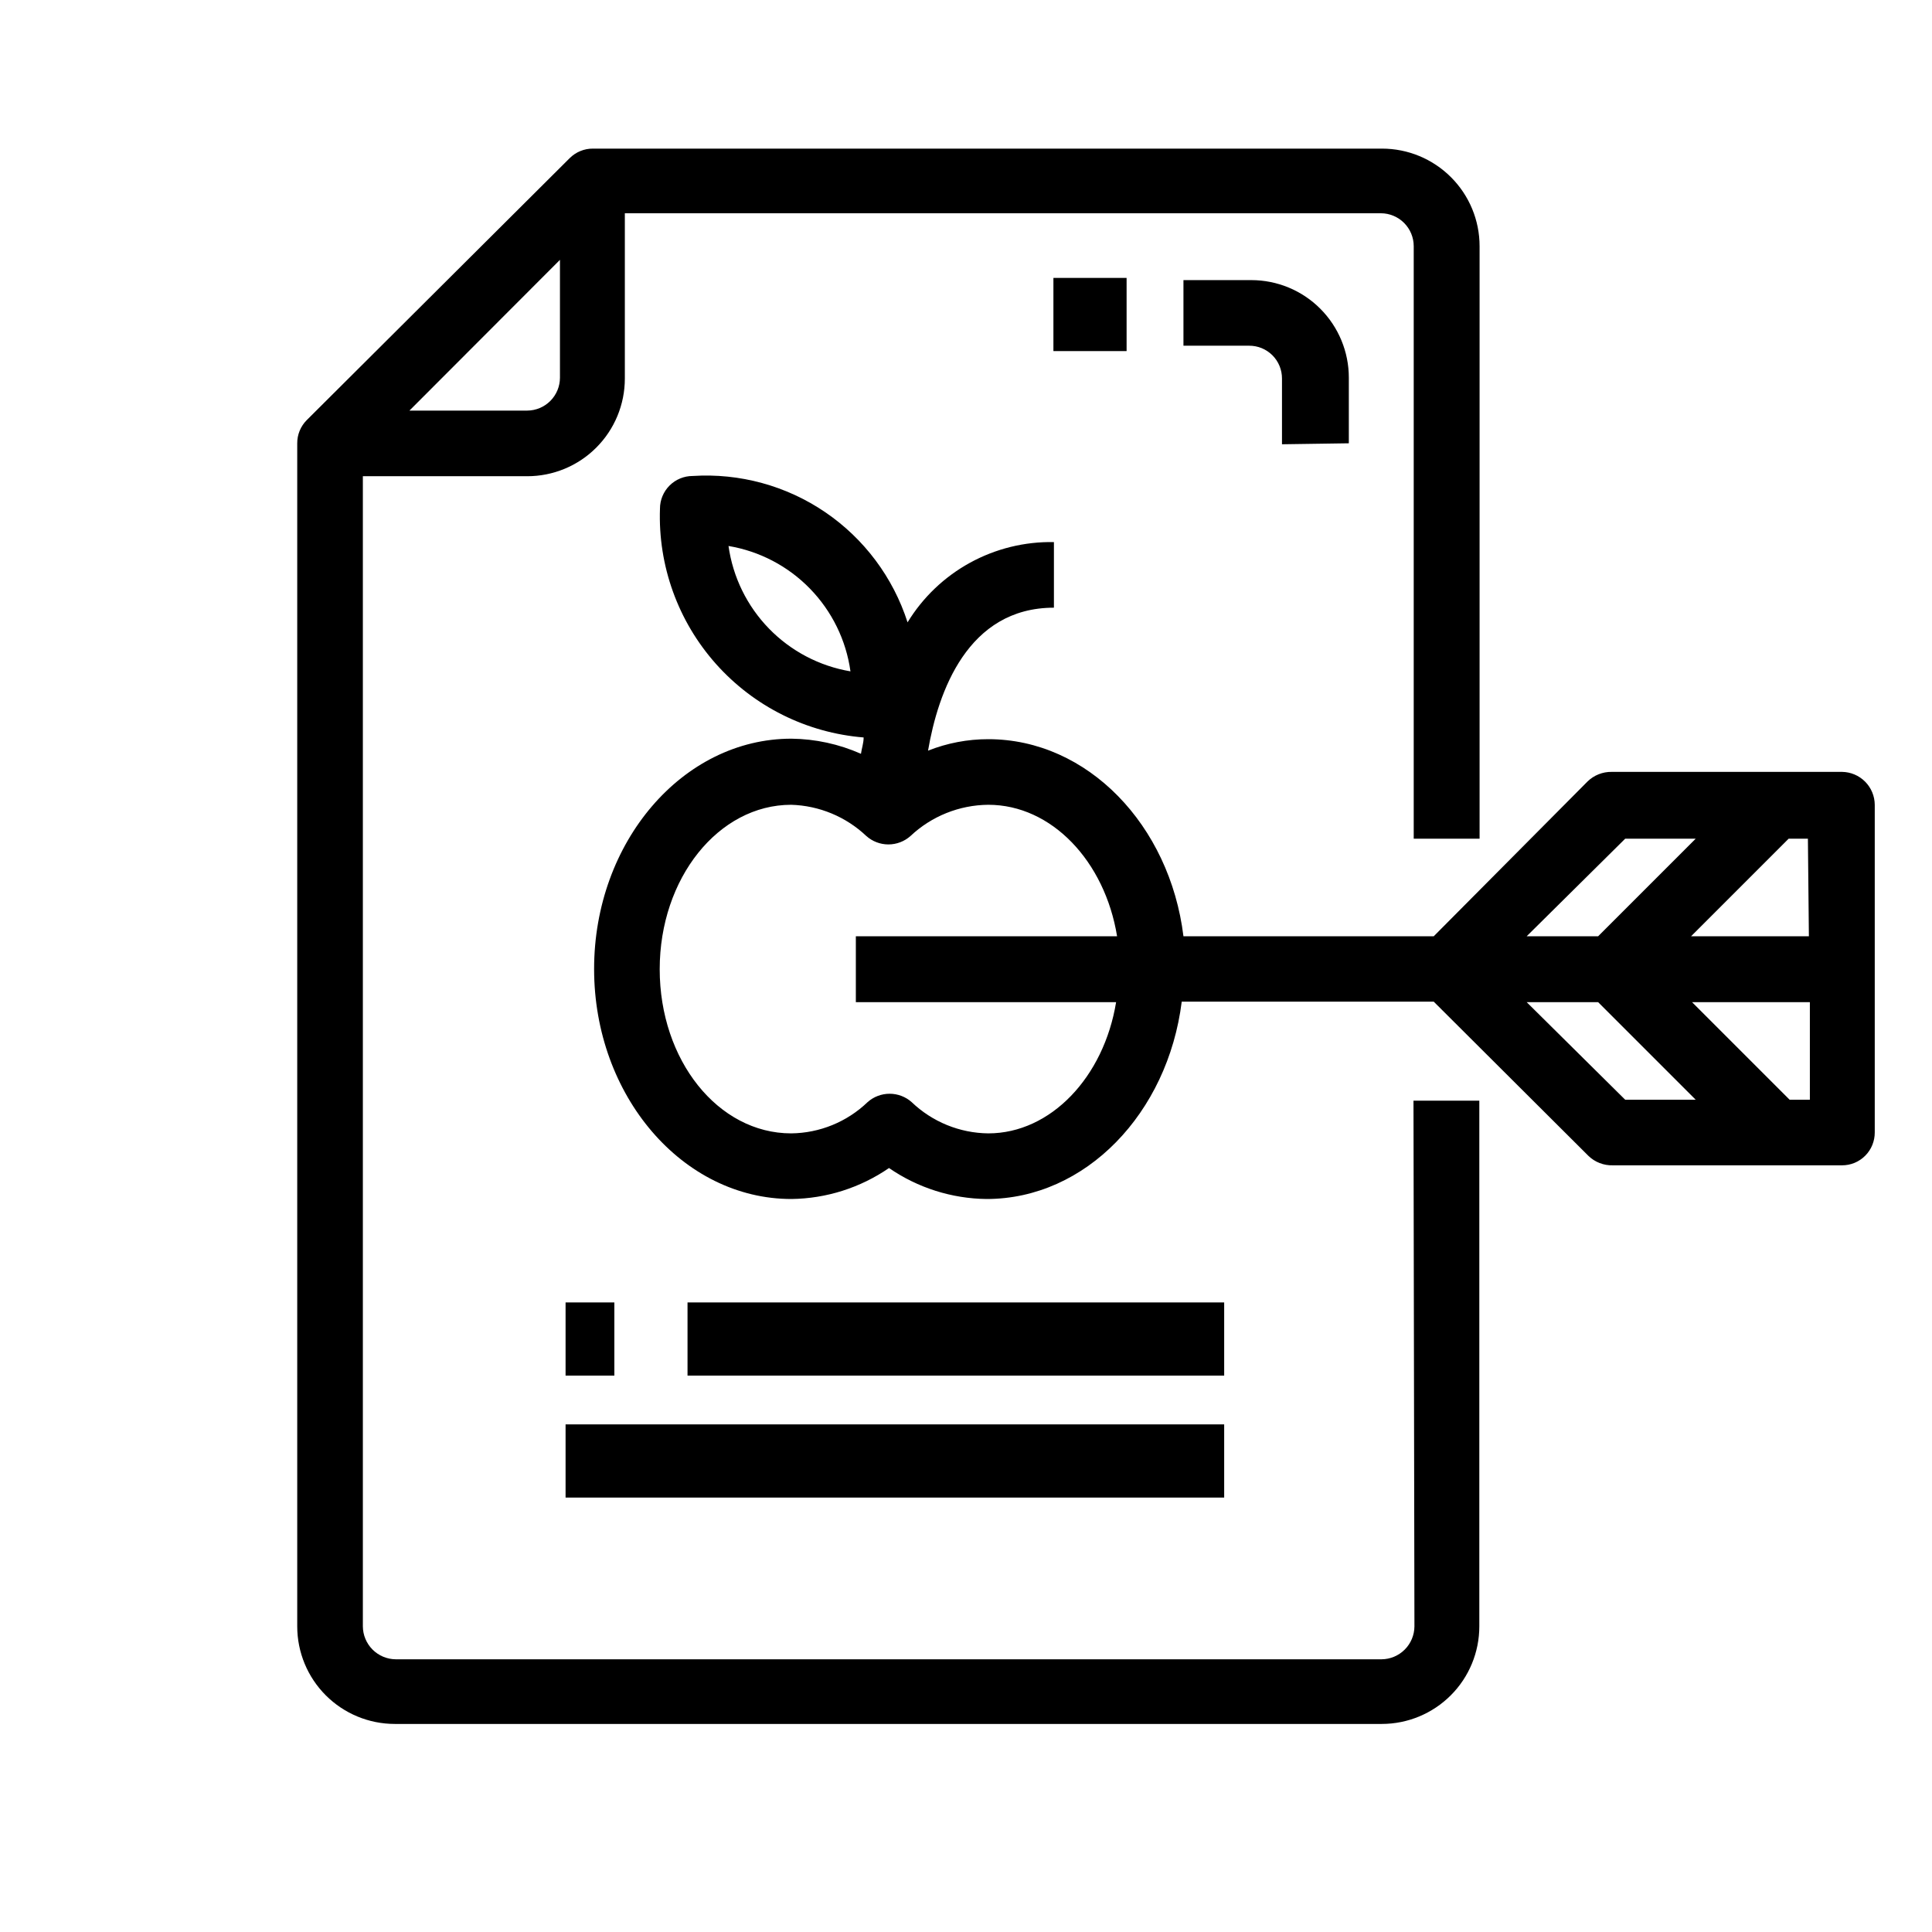
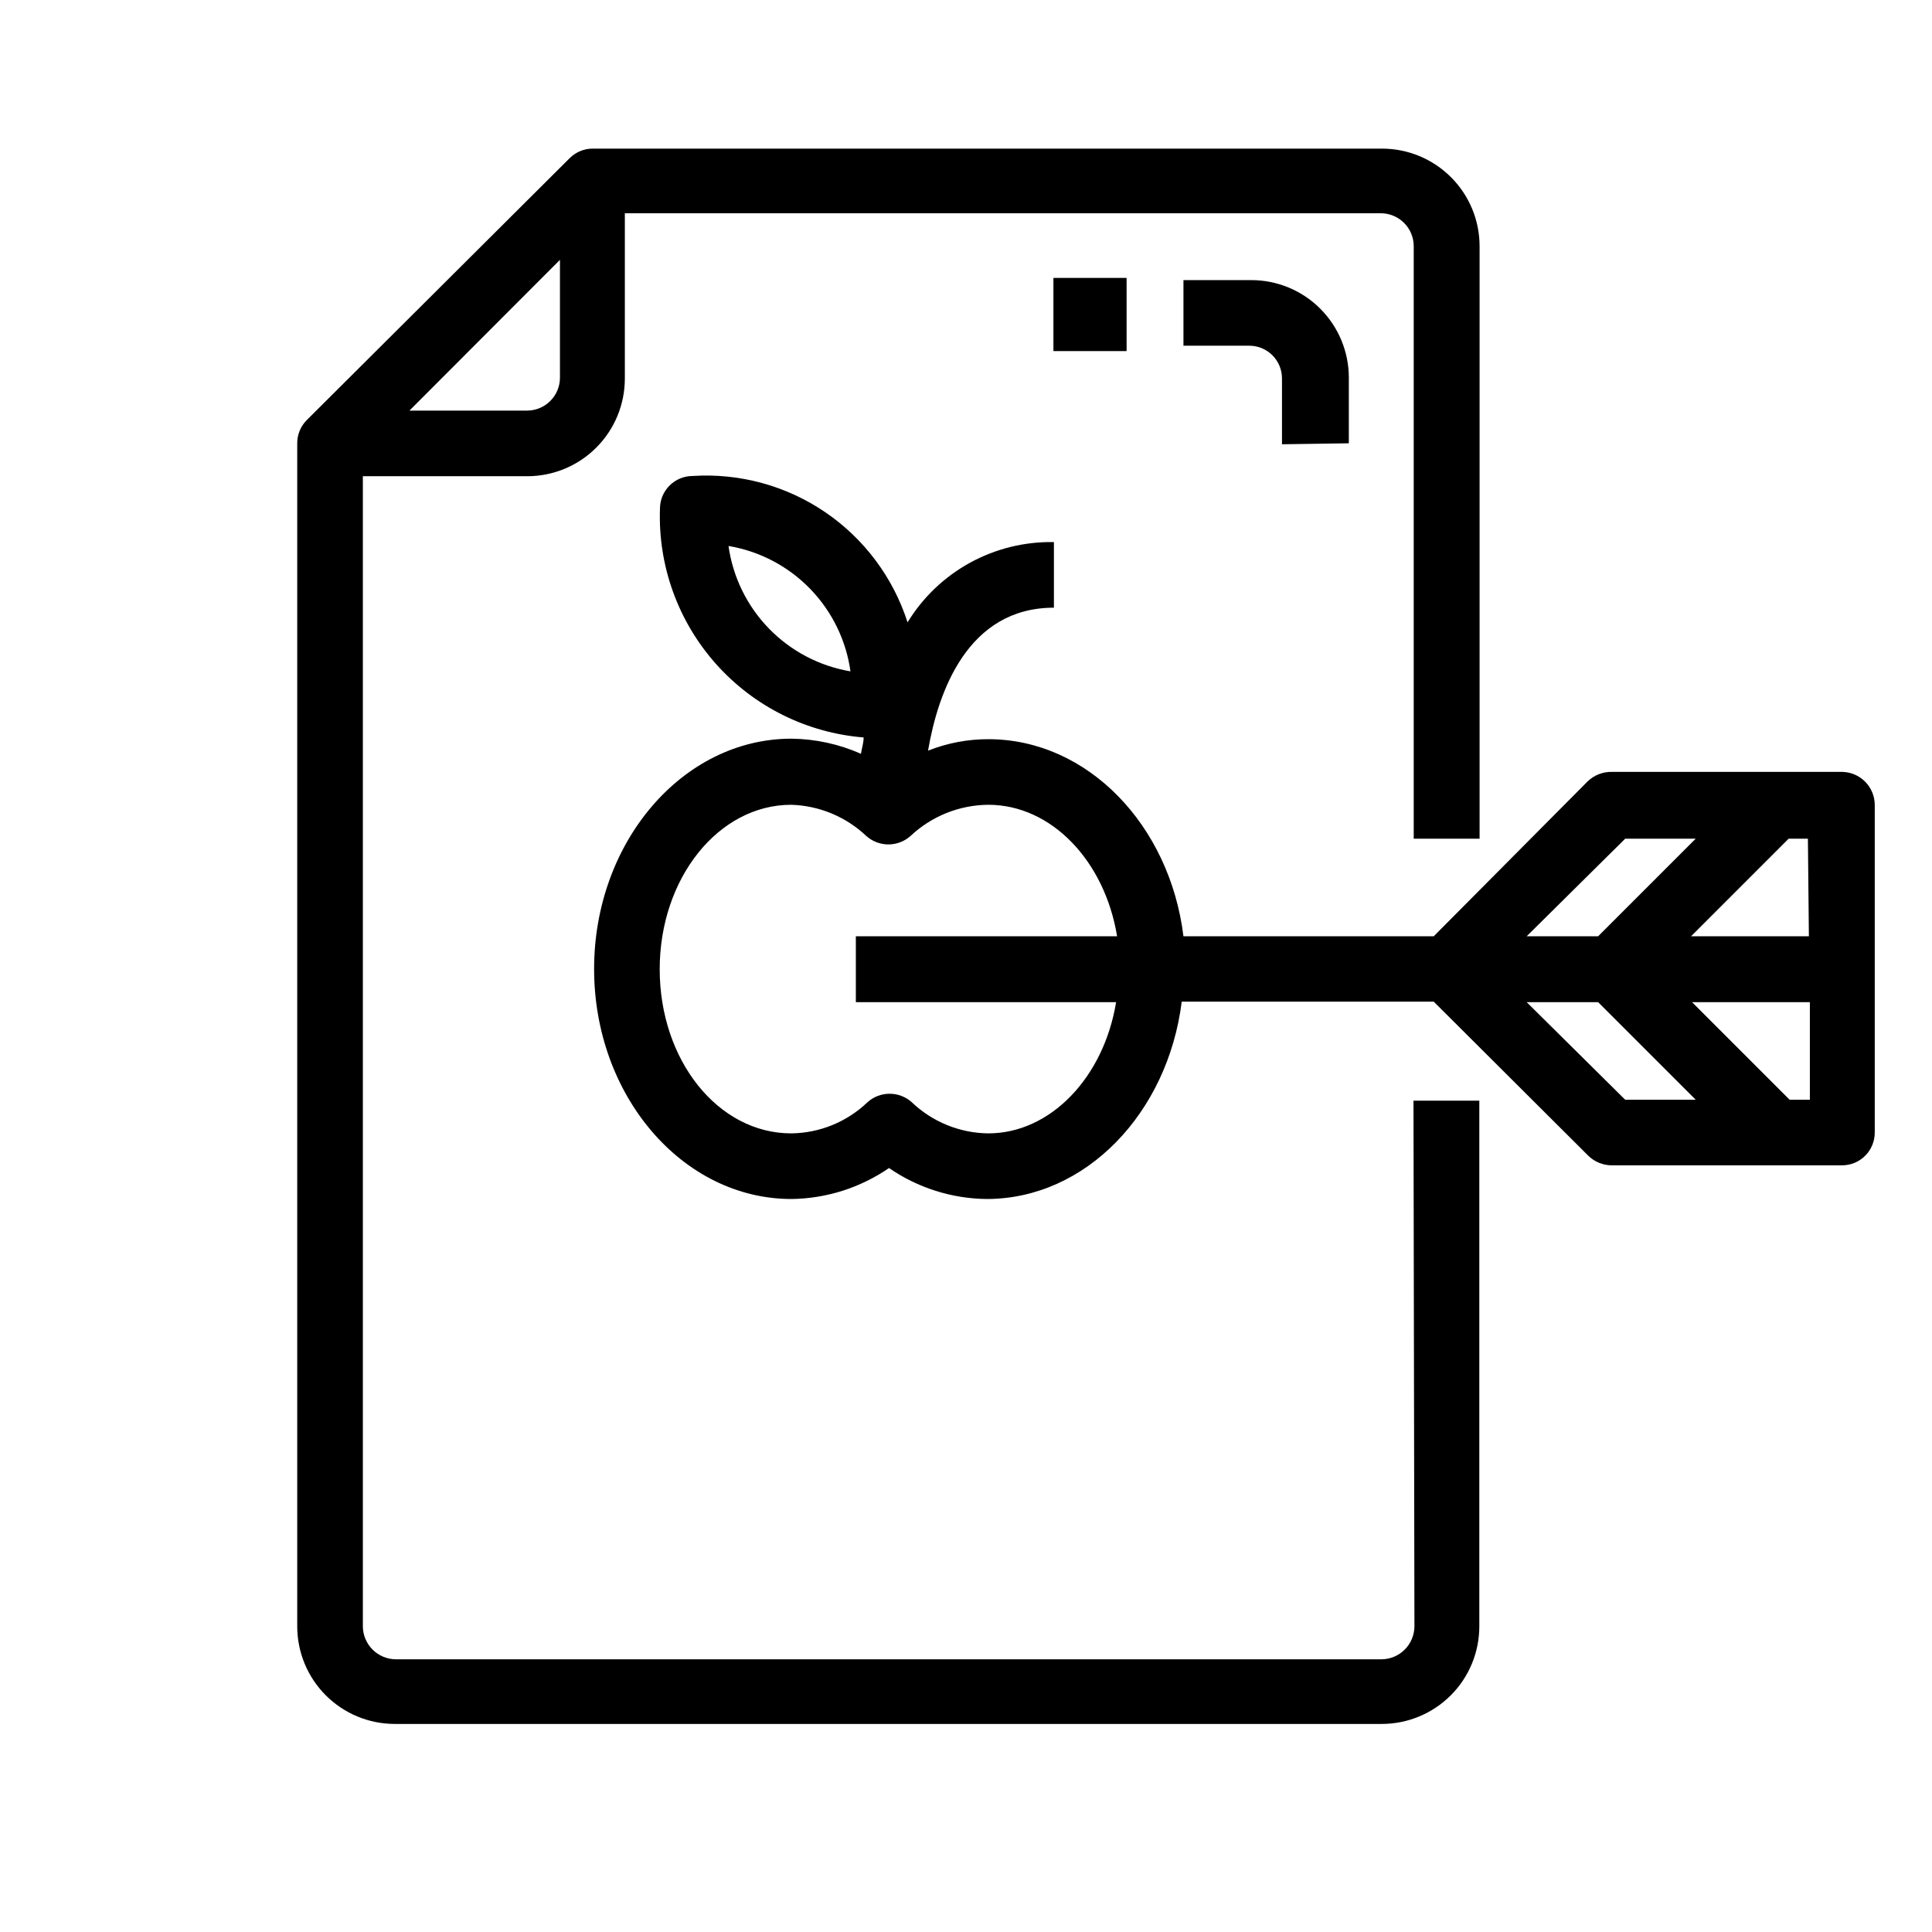
<svg xmlns="http://www.w3.org/2000/svg" width="65" height="65" viewBox="0 0 65 65" fill="none">
  <rect width="65" height="65" fill="white" />
  <path d="M47.587 54.717C47.585 55.01 47.468 55.291 47.261 55.498C47.053 55.706 46.773 55.823 46.48 55.825H13.316C13.022 55.823 12.742 55.706 12.534 55.498C12.327 55.291 12.21 55.01 12.208 54.717V16.022H17.739C18.17 16.022 18.597 15.937 18.995 15.772C19.394 15.607 19.756 15.365 20.06 15.06C20.365 14.755 20.607 14.394 20.772 13.995C20.937 13.597 21.022 13.17 21.022 12.739V7.175H46.463C46.756 7.177 47.035 7.295 47.241 7.502C47.447 7.71 47.563 7.99 47.563 8.283V28.217H49.779V8.283C49.779 7.412 49.433 6.577 48.817 5.962C48.202 5.346 47.367 5 46.496 5H19.947C19.802 4.999 19.659 5.027 19.525 5.082C19.391 5.137 19.27 5.218 19.167 5.32L10.32 14.134C10.218 14.237 10.137 14.358 10.082 14.492C10.027 14.626 9.999 14.769 10 14.914V54.717C10 55.588 10.346 56.423 10.961 57.038C11.577 57.654 12.412 58 13.283 58H46.488C47.358 58 48.193 57.654 48.809 57.038C49.425 56.423 49.77 55.588 49.77 54.717V37.031H47.555L47.587 54.717ZM17.739 13.814H13.775L18.839 8.742V12.706C18.839 12.999 18.723 13.279 18.517 13.487C18.311 13.694 18.032 13.812 17.739 13.814Z" fill="black" />
  <path d="M45.38 14.914V12.706C45.38 11.836 45.034 11.001 44.418 10.385C43.803 9.769 42.968 9.424 42.097 9.424H39.816V11.631H42.023C42.169 11.63 42.314 11.658 42.449 11.713C42.583 11.769 42.706 11.85 42.809 11.953C42.912 12.056 42.994 12.179 43.049 12.314C43.104 12.449 43.132 12.593 43.131 12.739V14.947L45.38 14.914Z" fill="black" />
  <path d="M37.903 9.35H35.441V11.812H37.903V9.35Z" fill="black" />
  <path d="M61.974 25.969H54.227C54.075 25.966 53.924 25.994 53.783 26.05C53.642 26.106 53.514 26.19 53.406 26.297L48.236 31.5H39.816C39.356 27.758 36.59 24.869 33.25 24.869C32.556 24.868 31.868 24.999 31.223 25.255C31.559 23.285 32.553 20.445 35.458 20.445V18.238C34.473 18.219 33.5 18.459 32.636 18.932C31.772 19.406 31.047 20.097 30.534 20.938C30.049 19.429 29.074 18.125 27.765 17.233C26.455 16.341 24.885 15.912 23.303 16.014C23.012 16.014 22.732 16.13 22.526 16.336C22.32 16.542 22.204 16.822 22.204 17.113C22.136 19.032 22.811 20.902 24.087 22.336C25.363 23.77 27.143 24.656 29.056 24.811C29.056 25 28.991 25.181 28.966 25.361C28.229 25.034 27.433 24.861 26.627 24.852C22.967 24.852 19.988 28.332 19.988 32.6C19.988 36.867 22.967 40.339 26.627 40.339C27.8 40.325 28.943 39.962 29.91 39.297C30.876 39.963 32.019 40.326 33.193 40.339C36.525 40.339 39.29 37.45 39.758 33.699H48.236L53.439 38.886C53.547 38.992 53.676 39.074 53.817 39.129C53.958 39.184 54.108 39.21 54.26 39.206H61.974C62.119 39.206 62.263 39.178 62.397 39.122C62.531 39.066 62.653 38.984 62.755 38.881C62.857 38.778 62.938 38.656 62.992 38.522C63.047 38.387 63.075 38.243 63.074 38.098V27.076C63.072 26.785 62.956 26.505 62.75 26.298C62.544 26.091 62.266 25.973 61.974 25.969V25.969ZM24.51 18.369C25.554 18.544 26.514 19.047 27.252 19.806C27.99 20.565 28.467 21.539 28.613 22.587C27.57 22.411 26.61 21.907 25.872 21.149C25.134 20.39 24.657 19.417 24.51 18.369V18.369ZM60.858 31.5H56.894L60.177 28.217H60.825L60.858 31.5ZM54.678 28.217H57.05L53.767 31.5H51.363L54.678 28.217ZM33.25 38.131C32.289 38.121 31.367 37.745 30.673 37.081C30.469 36.898 30.204 36.798 29.93 36.798C29.657 36.798 29.392 36.898 29.188 37.081C28.496 37.745 27.578 38.121 26.619 38.131C24.157 38.131 22.195 35.669 22.195 32.608C22.195 29.547 24.173 27.076 26.619 27.076C27.562 27.104 28.462 27.478 29.147 28.127C29.351 28.309 29.616 28.41 29.889 28.41C30.163 28.41 30.428 28.309 30.632 28.127C31.341 27.459 32.276 27.084 33.25 27.076C35.384 27.076 37.173 28.98 37.583 31.5H28.794V33.716H37.55C37.14 36.235 35.351 38.131 33.25 38.131ZM51.363 33.716H53.767L57.05 36.999H54.678L51.363 33.716ZM60.21 36.999L56.927 33.716H60.891V36.999H60.21Z" fill="black" />
-   <path d="M20.669 43.819H19.028V46.281H20.669V43.819Z" fill="black" />
-   <path d="M41.186 43.819H23.131V46.281H41.186V43.819Z" fill="black" />
-   <path d="M41.186 47.922H19.028V50.384H41.186V47.922Z" fill="black" />
</svg>